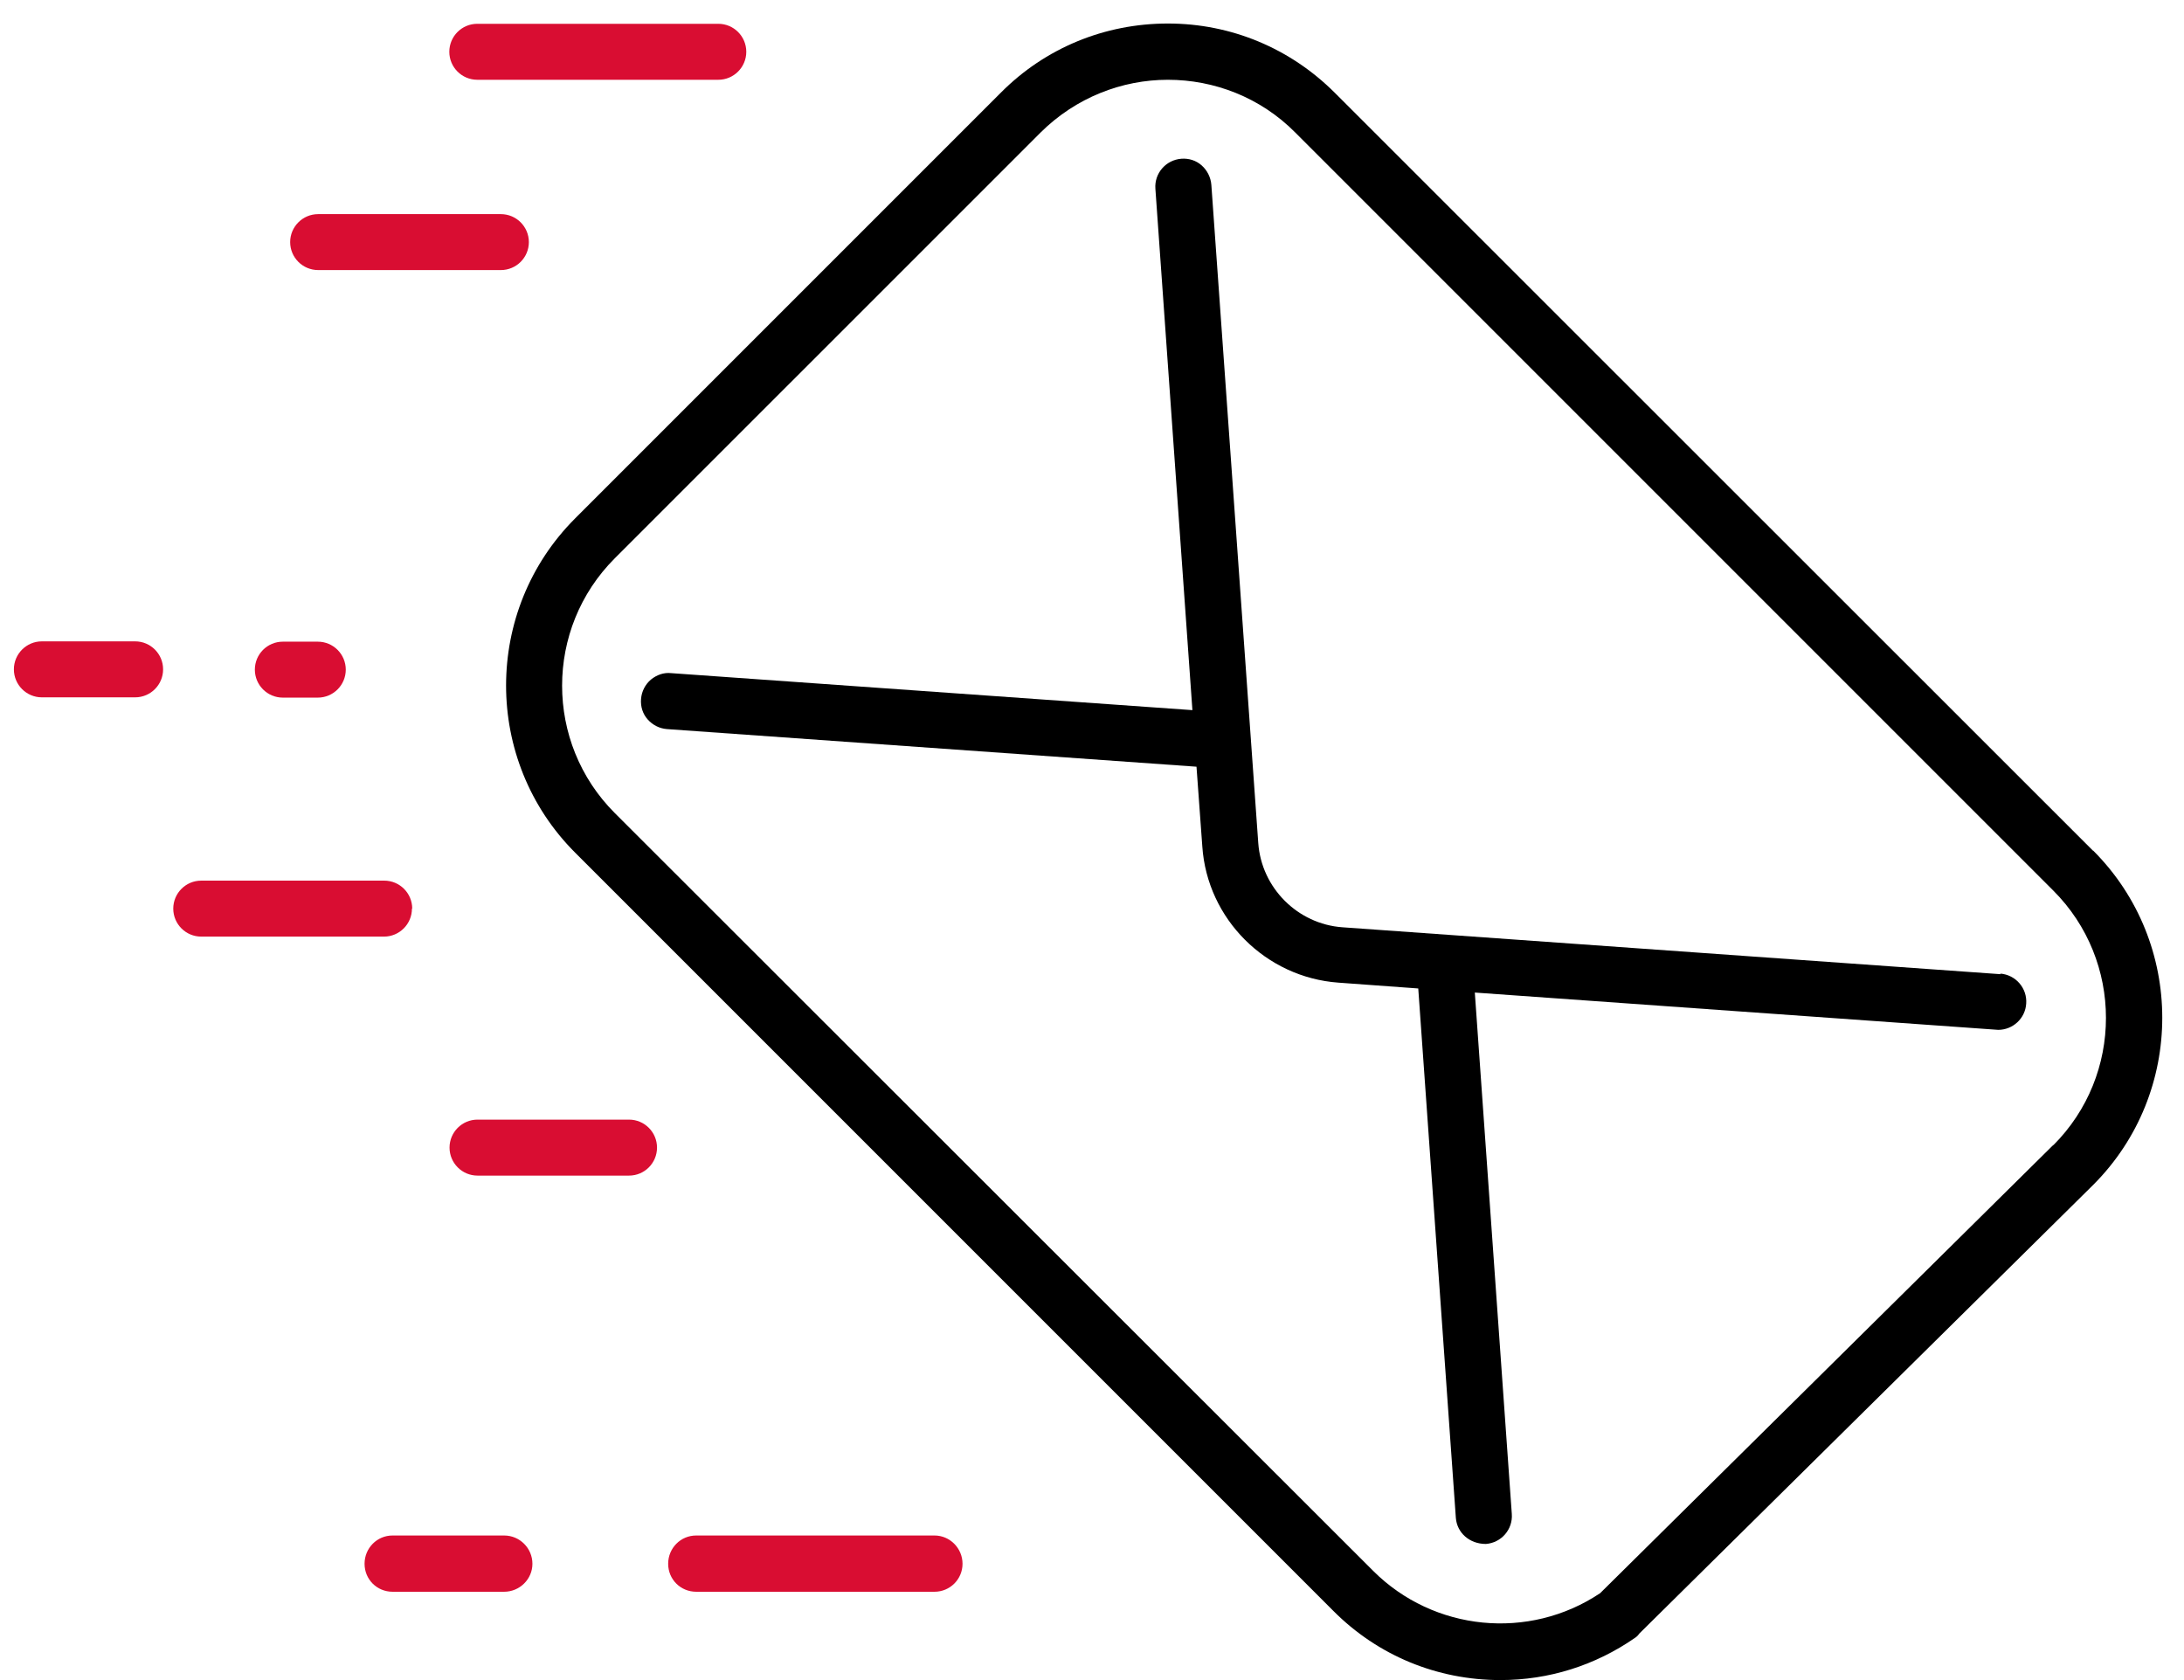
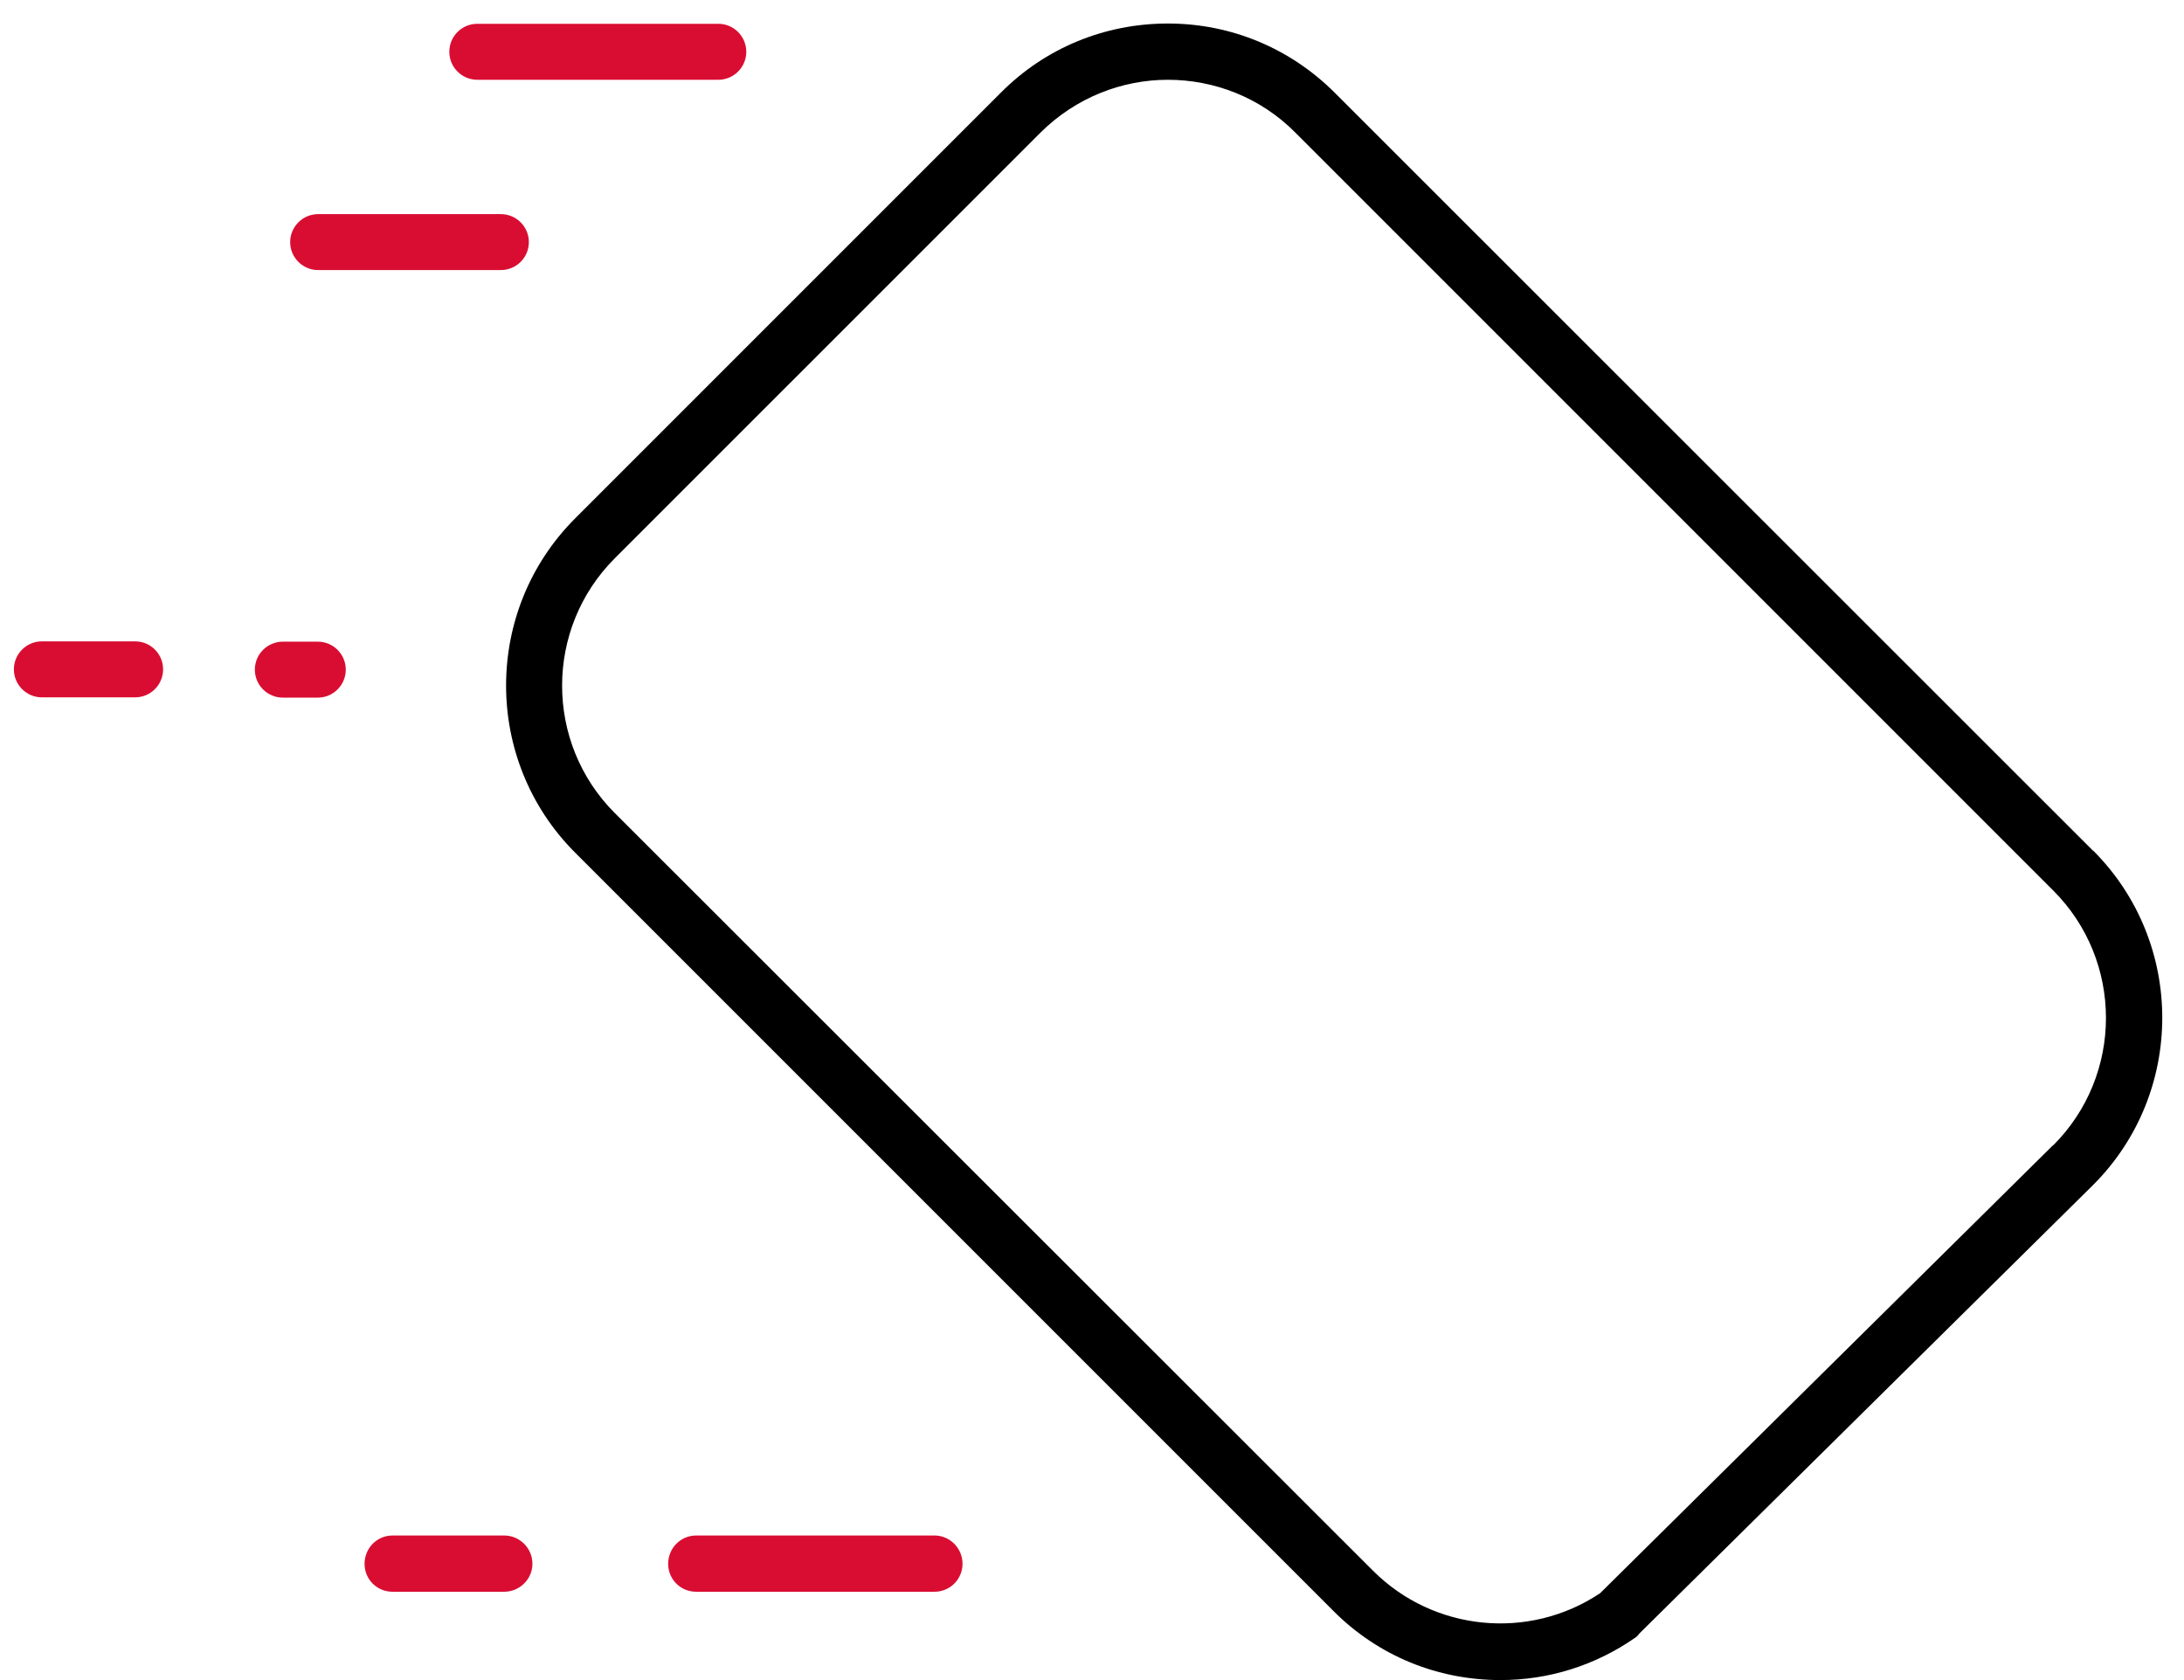
<svg xmlns="http://www.w3.org/2000/svg" width="78" height="60" viewBox="0 0 78 60" fill="none">
  <g id="Group 232">
    <path id="Vector" d="M74.747 30.378L47.675 3.317C46.083 1.725 43.97 0.84 41.711 0.84C39.453 0.84 37.329 1.714 35.747 3.307L20.541 18.513C17.252 21.802 17.252 27.162 20.541 30.451L47.613 57.523C49.205 59.126 51.328 60 53.587 60C55.315 60 56.969 59.48 58.395 58.491C58.458 58.449 58.51 58.397 58.541 58.345L74.757 42.316C78.046 39.028 78.046 33.667 74.757 30.378H74.747ZM73.331 40.891L57.147 56.898C54.607 58.595 51.203 58.262 49.038 56.097L21.956 29.036C19.448 26.527 19.448 22.447 21.956 19.939L37.163 4.733C38.422 3.484 40.067 2.849 41.711 2.849C43.356 2.849 45.011 3.473 46.26 4.733L73.331 31.804C75.84 34.313 75.84 38.393 73.331 40.901V40.891Z" fill="black" />
-     <path id="Vector_2" d="M71.448 34.791L47.946 33.116C46.343 33.001 45.053 31.71 44.938 30.108L43.263 6.606C43.242 6.335 43.117 6.086 42.919 5.909C42.721 5.732 42.461 5.648 42.191 5.669C41.639 5.711 41.222 6.19 41.264 6.741L42.586 25.361L23.976 24.04C23.706 24.009 23.456 24.102 23.248 24.269C23.04 24.446 22.915 24.695 22.894 24.966C22.873 25.237 22.956 25.497 23.133 25.695C23.31 25.892 23.549 26.017 23.82 26.038L42.732 27.381L42.94 30.233C43.117 32.824 45.209 34.906 47.8 35.093L50.652 35.301L51.995 54.213C52.037 54.733 52.474 55.139 53.067 55.139C53.619 55.098 54.035 54.619 53.993 54.067L52.672 35.447L71.365 36.779C71.885 36.779 72.332 36.373 72.364 35.843C72.405 35.291 71.989 34.812 71.437 34.77L71.448 34.791Z" fill="black" />
    <path id="Vector_3" d="M17.046 2.849H25.654C26.205 2.849 26.653 2.401 26.653 1.85C26.653 1.298 26.205 0.85 25.654 0.85H17.046C16.494 0.85 16.047 1.298 16.047 1.85C16.047 2.401 16.494 2.849 17.046 2.849Z" fill="#D90D32" />
    <path id="Vector_4" d="M11.363 9.645H17.888C18.44 9.645 18.888 9.198 18.888 8.646C18.888 8.095 18.44 7.647 17.888 7.647H11.363C10.811 7.647 10.363 8.095 10.363 8.646C10.363 9.198 10.811 9.645 11.363 9.645Z" fill="#D90D32" />
    <path id="Vector_5" d="M4.836 22.905H1.495C0.944 22.905 0.496 23.353 0.496 23.904C0.496 24.456 0.944 24.904 1.495 24.904H4.826C5.378 24.904 5.825 24.456 5.825 23.904C5.825 23.353 5.378 22.905 4.826 22.905H4.836Z" fill="#D90D32" />
    <path id="Vector_6" d="M10.101 24.914H11.35C11.901 24.914 12.349 24.466 12.349 23.915C12.349 23.363 11.901 22.916 11.35 22.916H10.101C9.549 22.916 9.102 23.363 9.102 23.915C9.102 24.466 9.549 24.914 10.101 24.914Z" fill="#D90D32" />
-     <path id="Vector_7" d="M14.722 32.45C14.722 31.898 14.275 31.45 13.723 31.45H7.187C6.635 31.45 6.188 31.898 6.188 32.45C6.188 33.001 6.635 33.449 7.187 33.449H13.713C14.264 33.449 14.712 33.001 14.712 32.45H14.722Z" fill="#D90D32" />
-     <path id="Vector_8" d="M22.466 39.985H17.054C16.502 39.985 16.055 40.433 16.055 40.984C16.055 41.536 16.502 41.984 17.054 41.984H22.466C23.018 41.984 23.465 41.536 23.465 40.984C23.465 40.433 23.018 39.985 22.466 39.985Z" fill="#D90D32" />
    <path id="Vector_9" d="M18.005 54.837H14.019C13.467 54.837 13.02 55.285 13.02 55.847C13.02 56.409 13.467 56.846 14.019 56.846H18.005C18.557 56.846 19.015 56.399 19.015 55.847C19.015 55.295 18.567 54.837 18.005 54.837Z" fill="#D90D32" />
    <path id="Vector_10" d="M33.376 54.837H24.863C24.311 54.837 23.863 55.285 23.863 55.847C23.863 56.409 24.311 56.846 24.863 56.846H33.376C33.928 56.846 34.376 56.399 34.376 55.847C34.376 55.295 33.928 54.837 33.376 54.837Z" fill="#D90D32" />
  </g>
</svg>